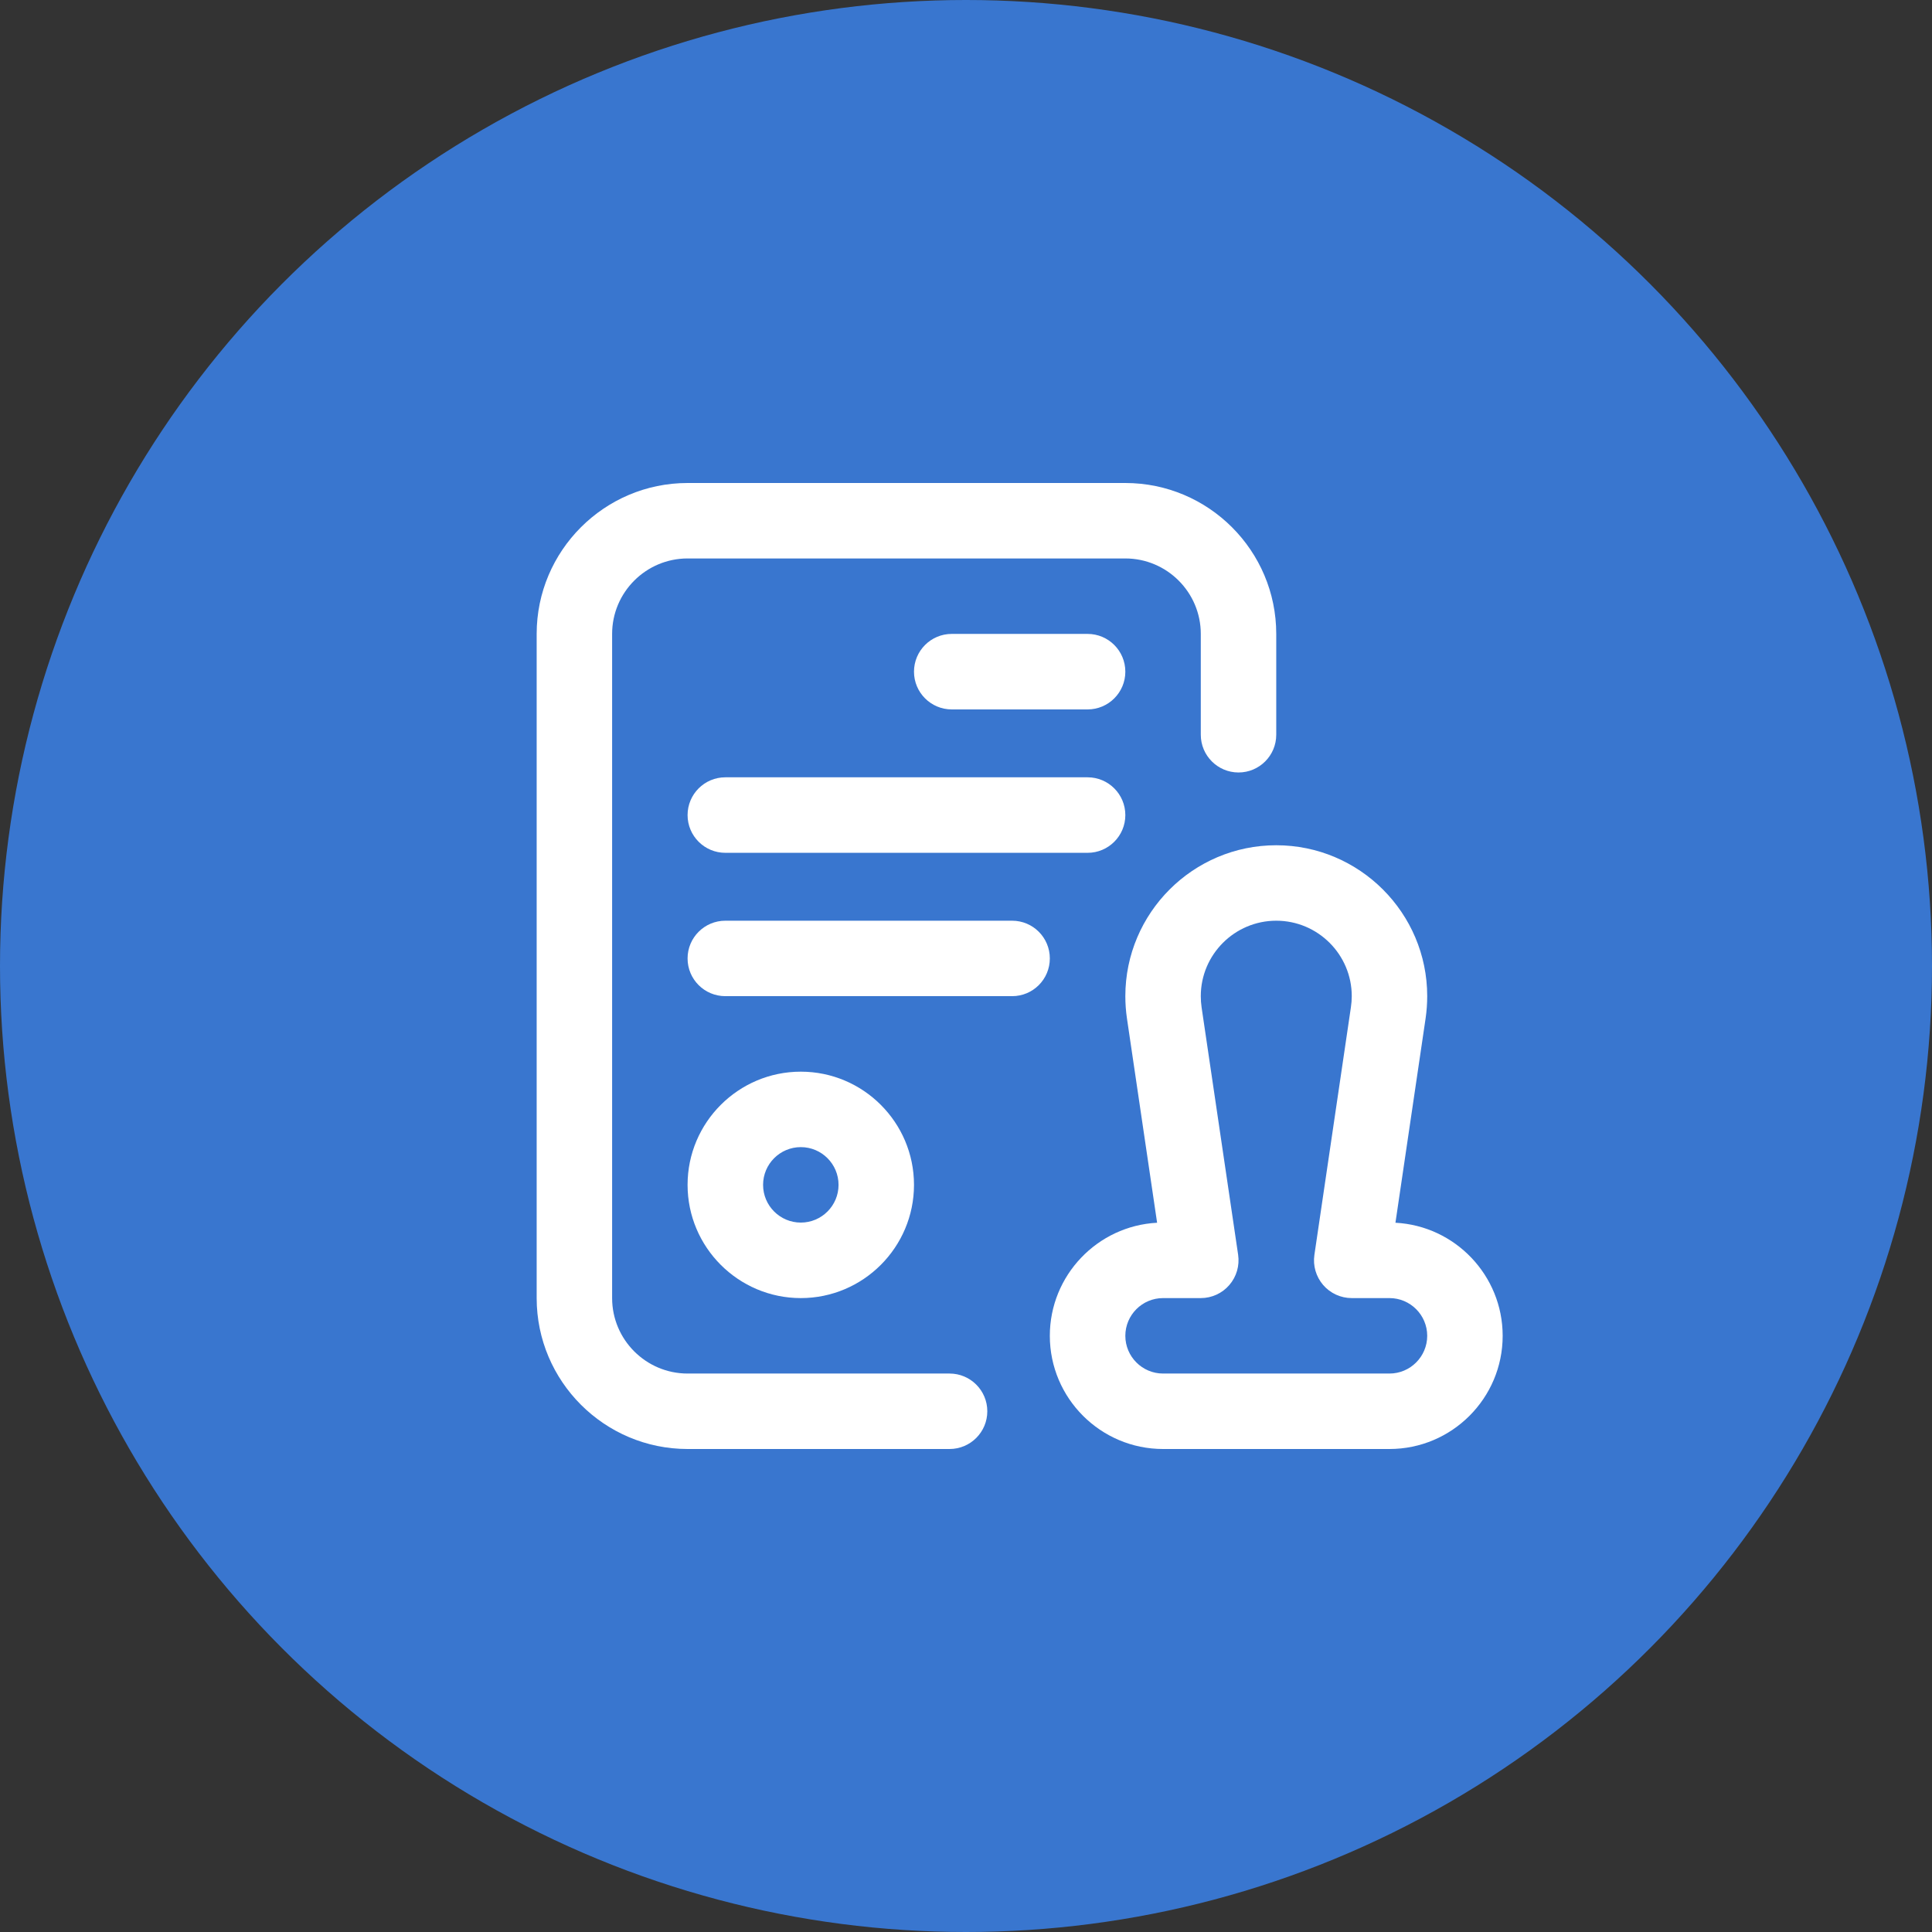
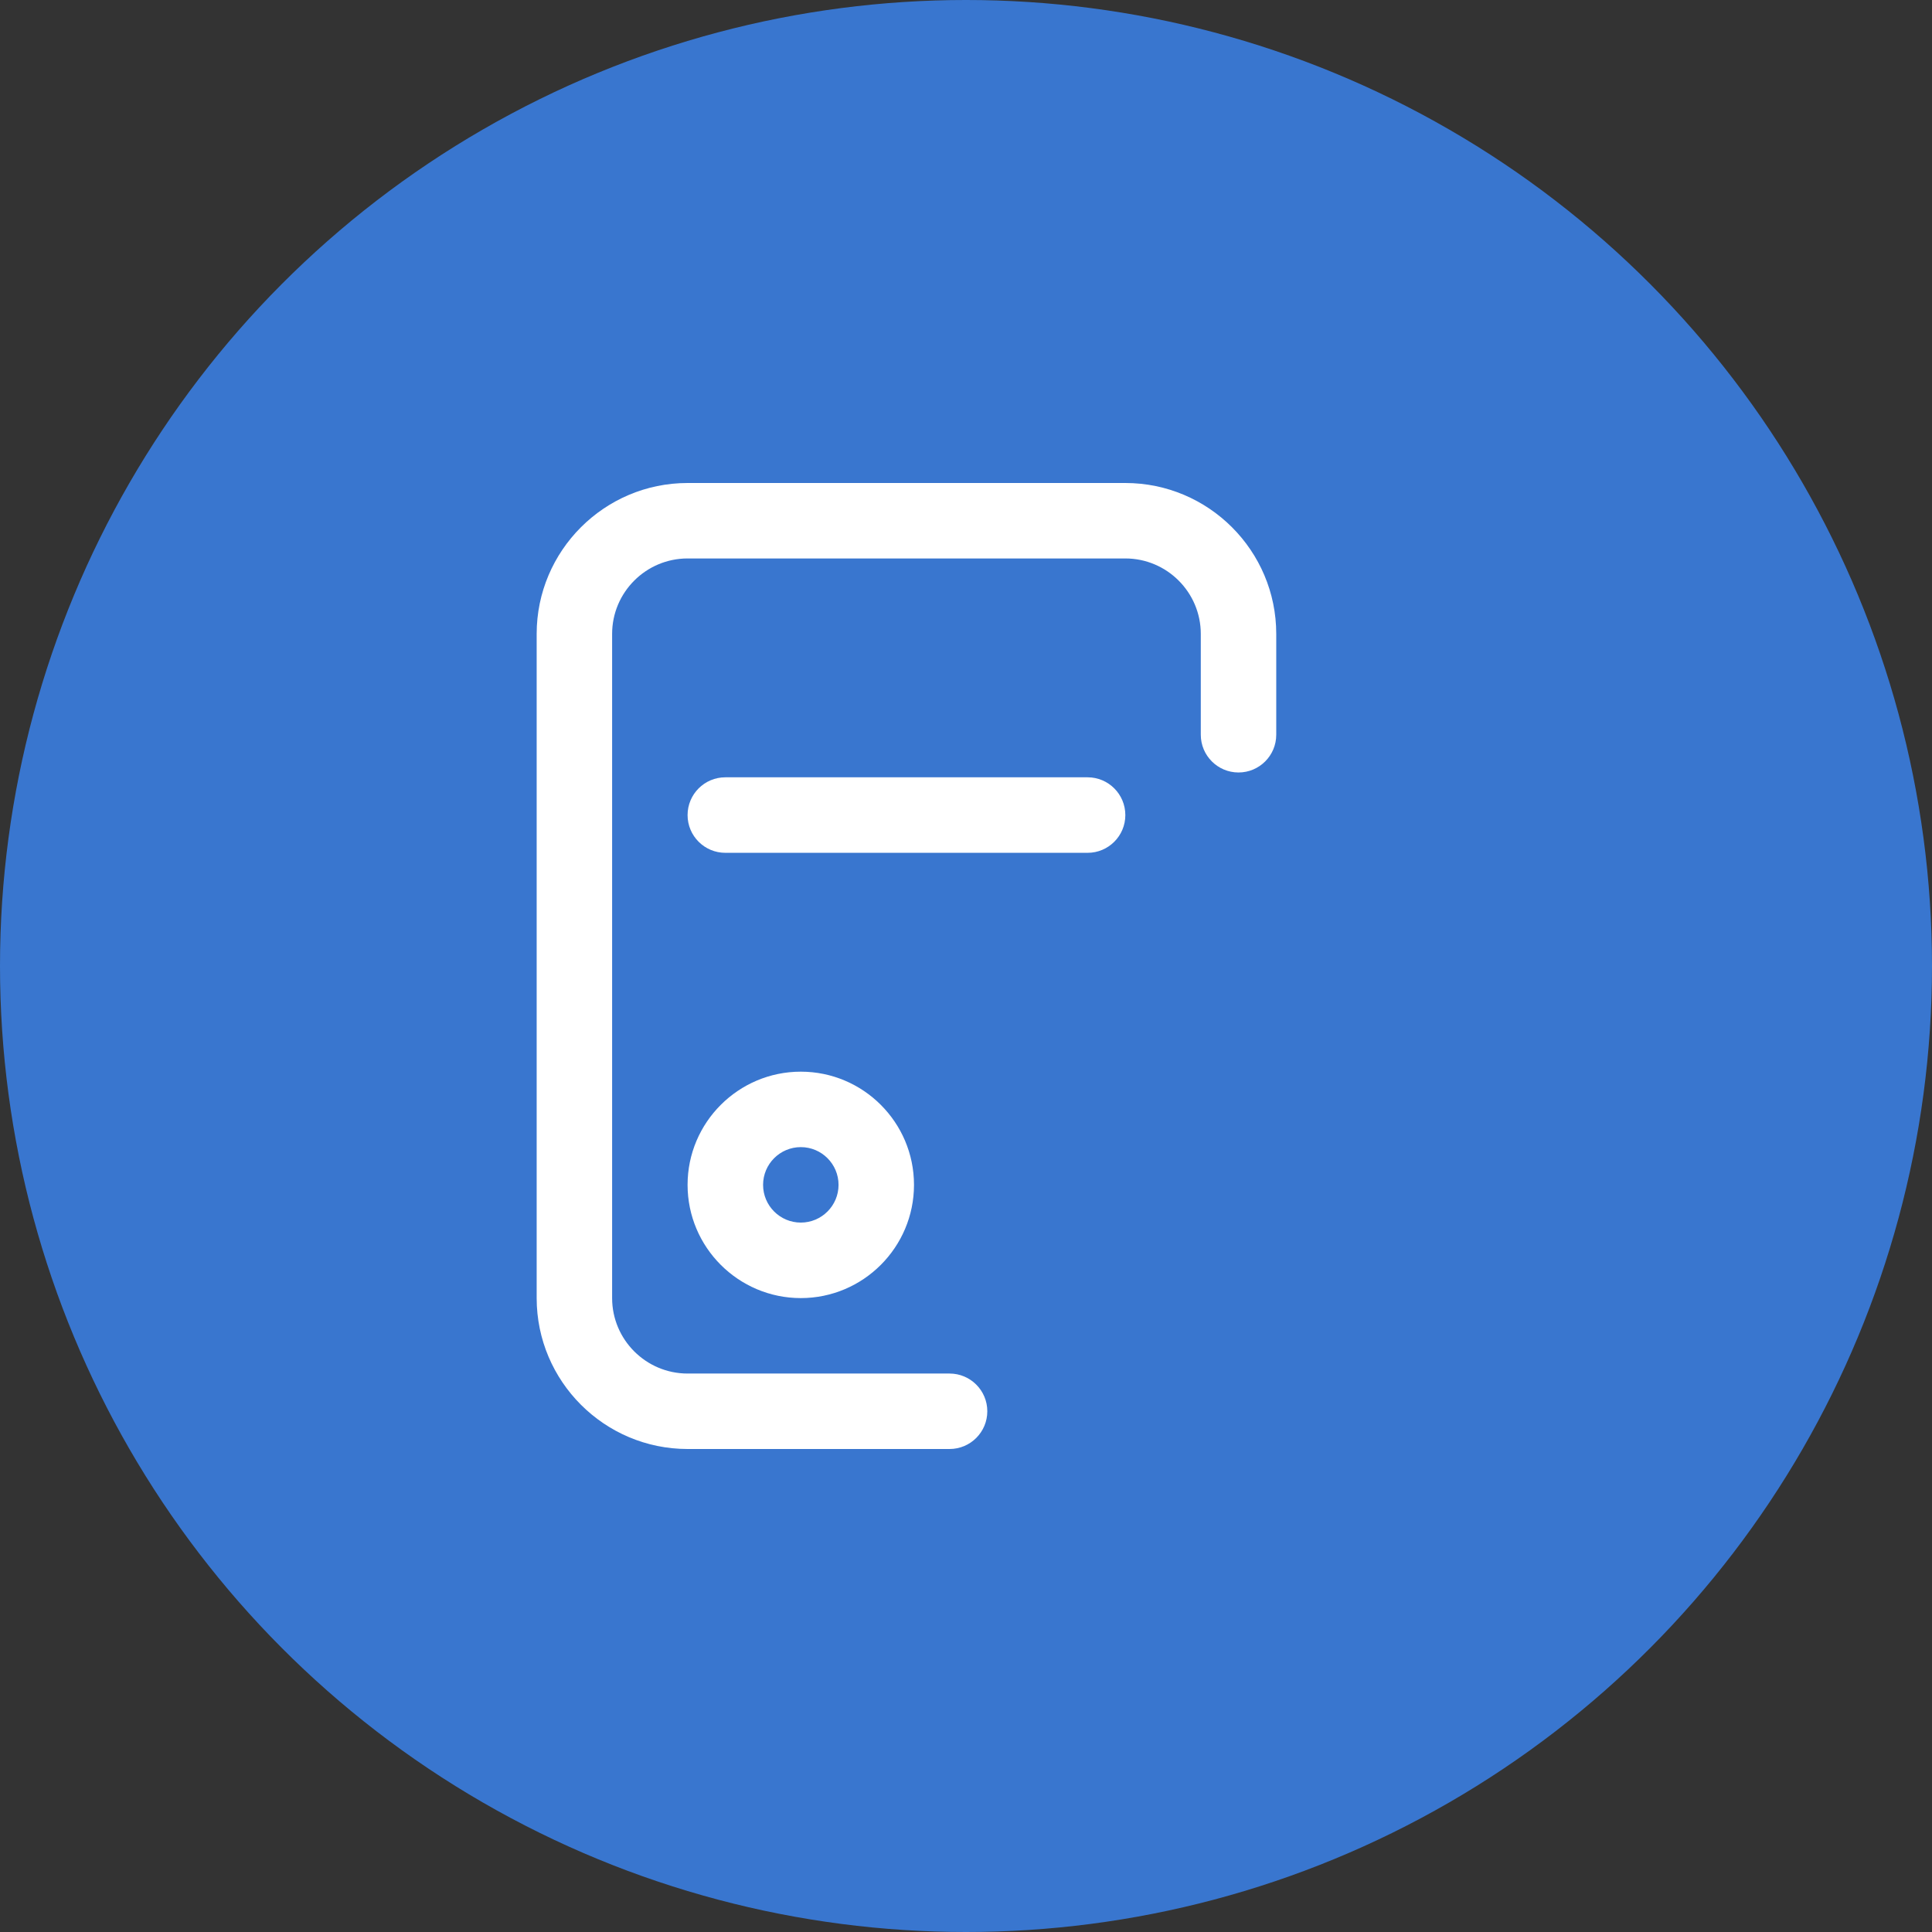
<svg xmlns="http://www.w3.org/2000/svg" width="36" height="36" viewBox="0 0 36 36" fill="none">
  <rect x="0" y="0" width="36" height="36" fill="#333333" stroke="none" />
  <circle cx="18" cy="18" r="18" fill="#3976CF" />
  <path d="M17.694 27H12.812C11.262 27 10 25.738 10 24.188V11.812C10 10.262 11.262 9 12.812 9H20.969C22.52 9 23.781 10.262 23.781 11.812V13.691C23.781 14.079 23.466 14.394 23.078 14.394C22.69 14.394 22.375 14.079 22.375 13.691V11.812C22.375 11.037 21.744 10.406 20.969 10.406H12.812C12.037 10.406 11.406 11.037 11.406 11.812V24.188C11.406 24.963 12.037 25.594 12.812 25.594H17.694C18.082 25.594 18.397 25.909 18.397 26.297C18.397 26.685 18.082 27 17.694 27Z" fill="white" />
  <path d="M14.922 24.188C13.759 24.188 12.812 23.241 12.812 22.078C12.812 20.915 13.759 19.969 14.922 19.969C16.085 19.969 17.031 20.915 17.031 22.078C17.031 23.241 16.085 24.188 14.922 24.188ZM14.922 21.375C14.534 21.375 14.219 21.69 14.219 22.078C14.219 22.466 14.534 22.781 14.922 22.781C15.31 22.781 15.625 22.466 15.625 22.078C15.625 21.69 15.31 21.375 14.922 21.375Z" fill="white" />
-   <path d="M25.891 27H21.672C20.509 27 19.562 26.054 19.562 24.891C19.562 23.765 20.449 22.842 21.561 22.784L20.999 18.976C20.979 18.84 20.969 18.701 20.969 18.562C20.969 17.012 22.23 15.75 23.781 15.75C25.332 15.75 26.594 17.012 26.594 18.562C26.594 18.701 26.584 18.84 26.564 18.976L26.002 22.784C27.113 22.842 28 23.765 28 24.891C28 26.054 27.054 27 25.891 27ZM21.672 24.188C21.284 24.188 20.969 24.503 20.969 24.891C20.969 25.278 21.284 25.594 21.672 25.594H25.891C26.278 25.594 26.594 25.278 26.594 24.891C26.594 24.503 26.278 24.188 25.891 24.188H25.188C24.983 24.188 24.789 24.099 24.655 23.944C24.522 23.789 24.462 23.584 24.492 23.382L25.172 18.77C25.182 18.702 25.188 18.632 25.188 18.562C25.188 17.787 24.557 17.156 23.781 17.156C23.006 17.156 22.375 17.787 22.375 18.562C22.375 18.632 22.38 18.702 22.39 18.771L23.071 23.382C23.1 23.584 23.041 23.789 22.907 23.944C22.774 24.099 22.579 24.188 22.375 24.188H21.672Z" fill="white" />
-   <path d="M20.266 13.219H17.734C17.346 13.219 17.031 12.904 17.031 12.516C17.031 12.127 17.346 11.812 17.734 11.812H20.266C20.654 11.812 20.969 12.127 20.969 12.516C20.969 12.904 20.654 13.219 20.266 13.219Z" fill="white" />
  <path d="M20.266 15.891H13.516C13.127 15.891 12.812 15.576 12.812 15.188C12.812 14.799 13.127 14.484 13.516 14.484H20.266C20.654 14.484 20.969 14.799 20.969 15.188C20.969 15.576 20.654 15.891 20.266 15.891Z" fill="white" />
-   <path d="M18.859 18.562H13.516C13.127 18.562 12.812 18.248 12.812 17.859C12.812 17.471 13.127 17.156 13.516 17.156H18.859C19.248 17.156 19.562 17.471 19.562 17.859C19.562 18.248 19.248 18.562 18.859 18.562Z" fill="white" />
</svg>